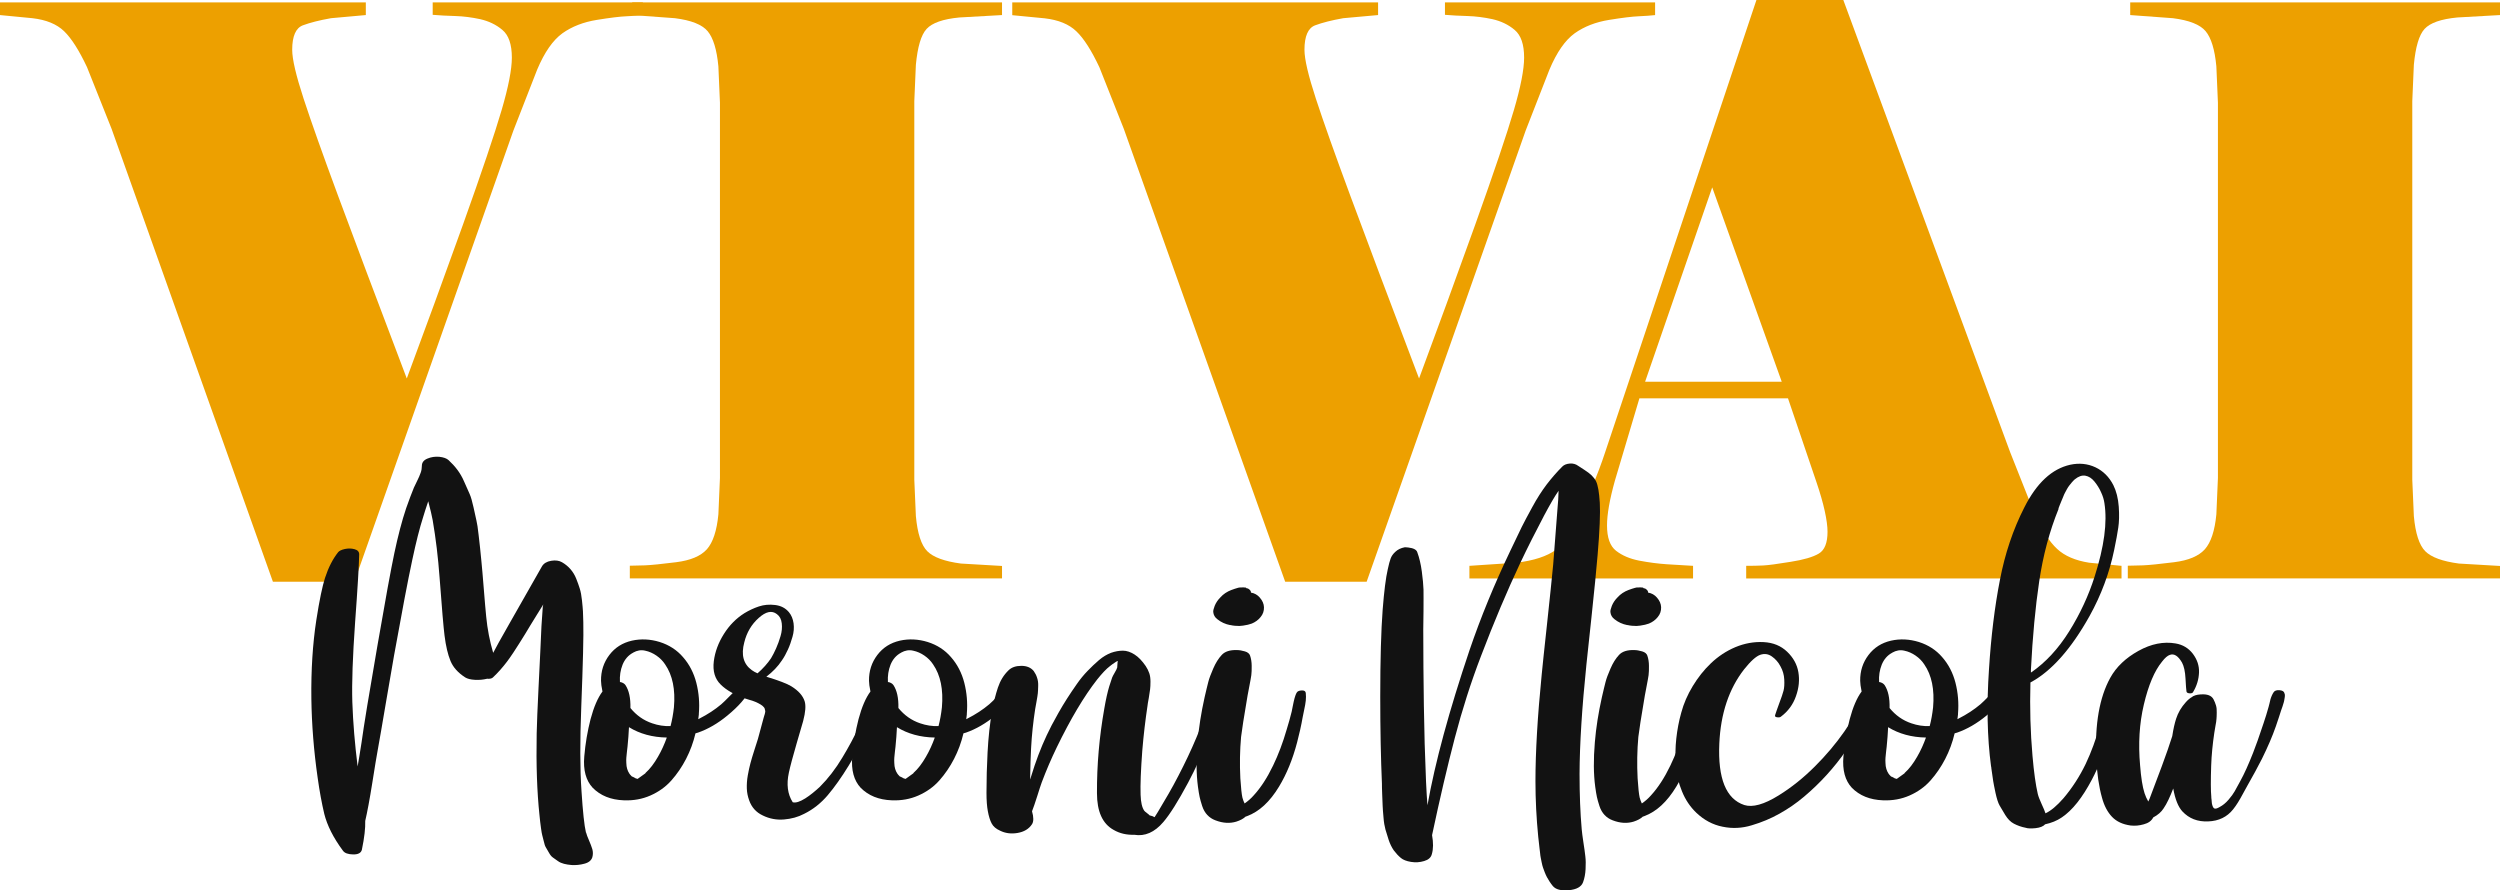
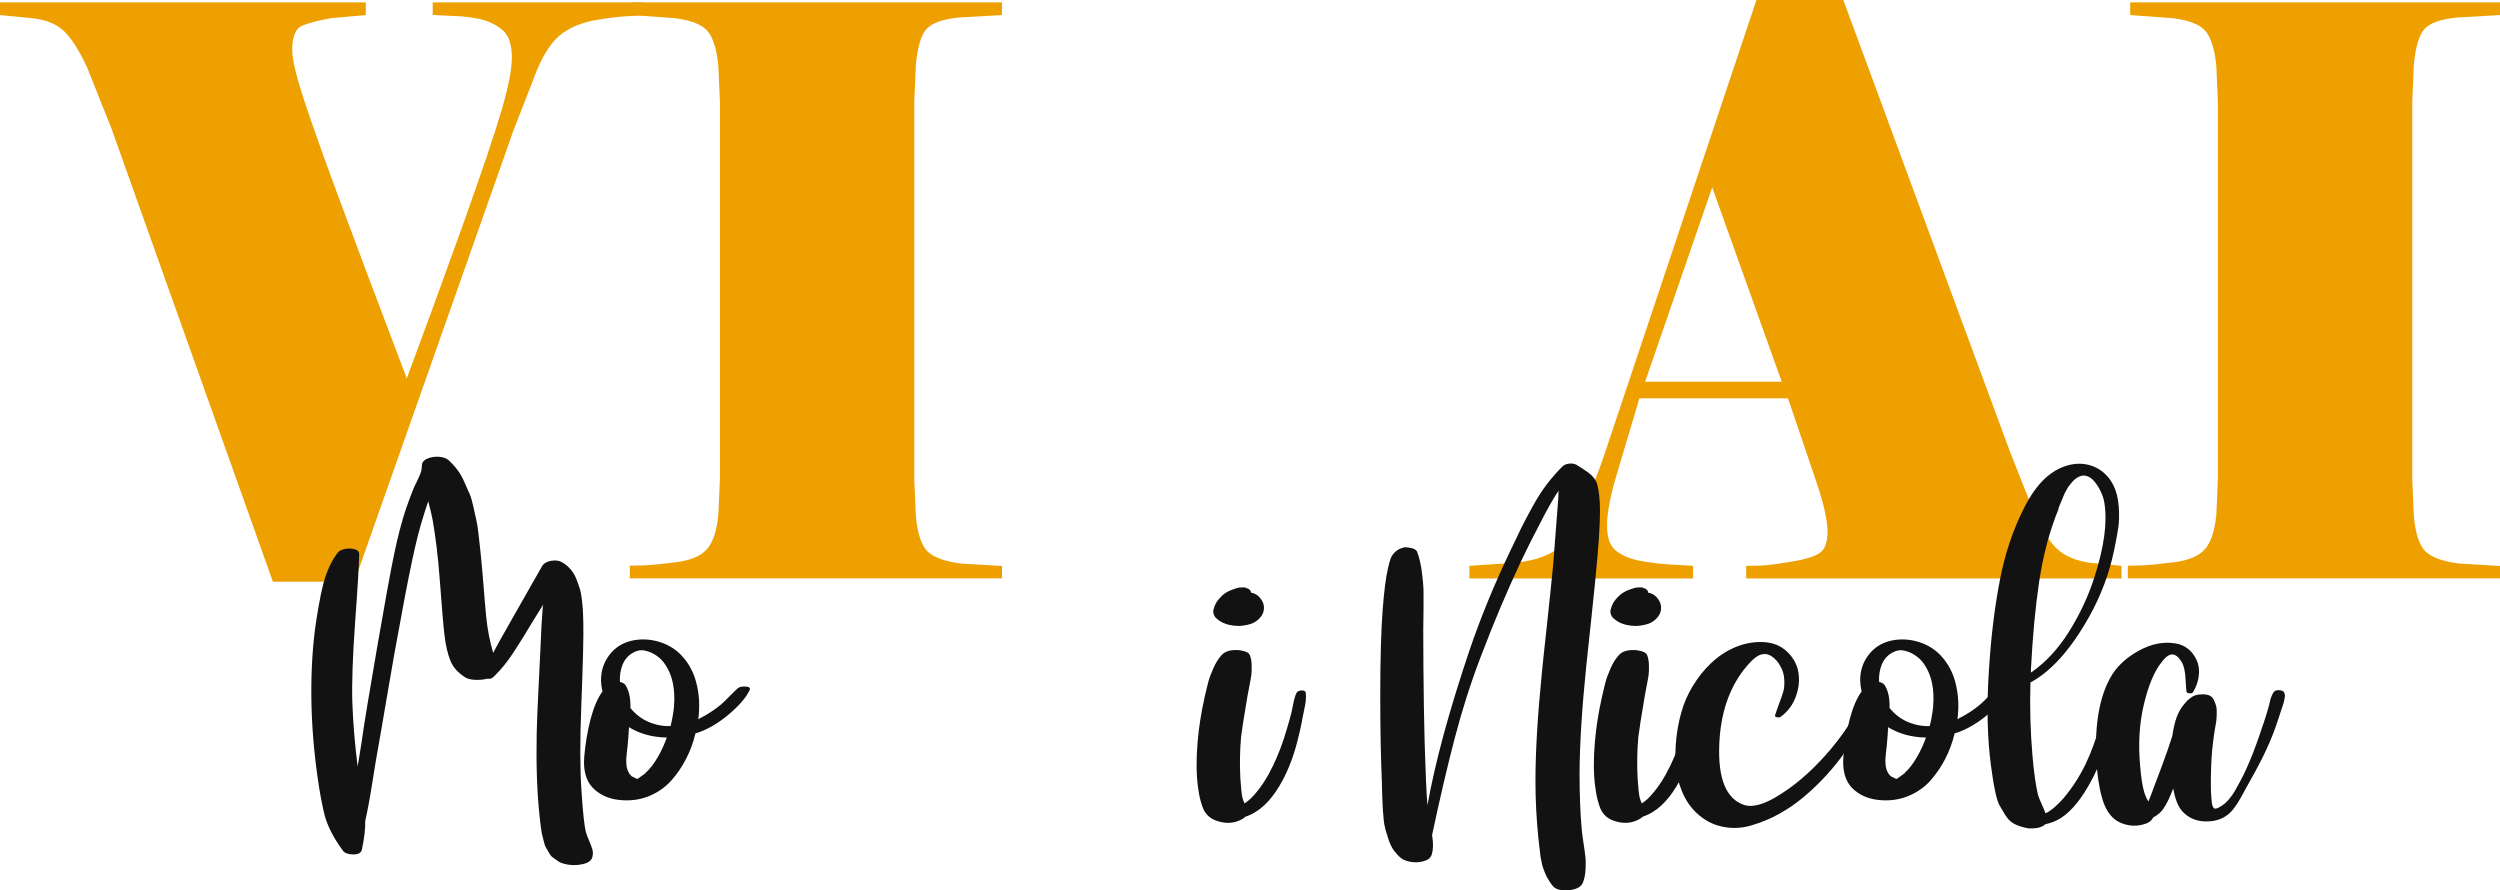
<svg xmlns="http://www.w3.org/2000/svg" id="Livello_1" version="1.1" viewBox="0 0 207.48 73.9">
  <defs>
    <style>
      .st0 {
        fill: #121212;
      }

      .st1 {
        fill: #eda000;
      }
    </style>
  </defs>
  <g>
    <path class="st1" d="M53.38,1.25c-.39.04-.85.08-1.38.1-.53.02-1.35.12-2.46.3-1.12.18-2.07.55-2.86,1.11-.79.57-1.49,1.57-2.1,3.02l-1.97,5.05-13.2,37.45h-6.76L9.26,10.69l-2.04-5.12c-.66-1.4-1.29-2.39-1.9-2.98-.61-.59-1.49-.95-2.63-1.08l-2.69-.26V.2h30.36v1.05l-2.89.26c-.96.17-1.74.37-2.33.59-.59.22-.89.9-.89,2.03,0,.79.32,2.14.95,4.07.63,1.92,1.58,4.6,2.85,8.03,1.27,3.43,3.17,8.49,5.71,15.18,1.53-4.11,3.08-8.36,4.66-12.76,1.57-4.39,2.64-7.56,3.21-9.51.57-1.94.85-3.4.85-4.36,0-1.09-.26-1.86-.79-2.3-.52-.44-1.14-.73-1.84-.89-.7-.15-1.39-.24-2.07-.26-.68-.02-1.3-.05-1.87-.1V.2h17.44v1.05Z" />
    <path class="st1" d="M83.16,48h-30.89v-1.05c.31,0,.72-.01,1.25-.03.52-.02,1.39-.11,2.59-.26,1.2-.15,2.05-.51,2.56-1.08.5-.57.82-1.53.95-2.89l.13-3.02V8.53l-.13-3.02c-.13-1.4-.43-2.37-.89-2.92-.46-.55-1.37-.91-2.72-1.08l-3.54-.26V.2h30.69v1.05l-3.54.2c-1.36.13-2.26.45-2.72.95-.46.5-.75,1.5-.89,2.98l-.13,3.02v31.41l.13,3.02c.13,1.44.45,2.42.95,2.92.5.5,1.43.84,2.79,1.02l3.41.2v1.05Z" />
-     <path class="st1" d="M137.39,1.25c-.39.04-.85.08-1.38.1-.53.02-1.35.12-2.46.3-1.12.18-2.07.55-2.86,1.11-.79.57-1.49,1.57-2.1,3.02l-1.97,5.05-13.2,37.45h-6.76l-13.39-37.58-2.03-5.12c-.66-1.4-1.29-2.39-1.91-2.98-.61-.59-1.49-.95-2.63-1.08l-2.69-.26V.2h30.36v1.05l-2.89.26c-.96.17-1.74.37-2.33.59-.59.22-.89.9-.89,2.03,0,.79.32,2.14.95,4.07.63,1.92,1.58,4.6,2.85,8.03,1.27,3.43,3.17,8.49,5.71,15.18,1.53-4.11,3.08-8.36,4.66-12.76,1.57-4.39,2.64-7.56,3.21-9.51.57-1.94.85-3.4.85-4.36,0-1.09-.26-1.86-.79-2.3-.52-.44-1.14-.73-1.84-.89-.7-.15-1.39-.24-2.07-.26-.68-.02-1.3-.05-1.87-.1V.2h17.44v1.05Z" />
    <path class="st1" d="M136.06,33.05l-2.03,6.82c-.44,1.57-.66,2.82-.66,3.74,0,1.01.25,1.71.75,2.1.5.39,1.15.67,1.93.82.79.15,1.55.25,2.3.3.74.04,1.46.09,2.16.13v1.05h-18.56v-1.05l3.89-.26c1.45-.17,2.55-.53,3.3-1.08.75-.55,1.31-1.23,1.68-2.07.37-.83.79-1.81,1.25-2.95.46-1.14.85-2.16,1.15-3.08L145.77,0h7.21l13.84,37.51,2.03,5.12c.61,1.36,1.23,2.33,1.87,2.92.63.59,1.52.97,2.66,1.15l2.69.26v1.05h-31.15v-1.05c.52,0,.99-.01,1.41-.03.41-.02,1.17-.12,2.26-.3,1.09-.17,1.88-.4,2.36-.69.48-.28.72-.89.72-1.8s-.31-2.34-.92-4.13l-2.36-6.95h-12.33ZM147.87,31.68l-5.77-16.13-5.57,16.13h11.35Z" />
    <path class="st1" d="M207.48,48h-30.89v-1.05c.31,0,.72-.01,1.25-.03.52-.02,1.39-.11,2.59-.26,1.2-.15,2.05-.51,2.56-1.08.5-.57.82-1.53.95-2.89l.13-3.02V8.53l-.13-3.02c-.13-1.4-.43-2.37-.89-2.92-.46-.55-1.37-.91-2.72-1.08l-3.54-.26V.2h30.69v1.05l-3.54.2c-1.36.13-2.26.45-2.72.95-.46.5-.75,1.5-.89,2.98l-.13,3.02v31.41l.13,3.02c.13,1.44.45,2.42.95,2.92.5.5,1.43.84,2.79,1.02l3.41.2v1.05Z" />
  </g>
  <g>
    <path class="st0" d="M48.64,69.09c.04.16.12.38.24.65.12.27.21.52.28.74.06.22.06.44,0,.66-.08.26-.3.45-.66.54-.36.1-.71.13-1.07.11-.22-.02-.43-.05-.62-.1-.19-.05-.36-.12-.51-.23-.15-.11-.28-.2-.41-.29s-.23-.22-.33-.4c-.1-.18-.18-.32-.25-.43-.07-.11-.13-.28-.18-.52-.06-.24-.1-.41-.13-.51-.03-.1-.06-.29-.1-.57s-.06-.46-.07-.54c-.01-.08-.03-.27-.06-.57-.2-1.9-.28-4.15-.23-6.76.02-.88.07-2.12.15-3.73s.13-2.63.15-3.06c.06-1.61.13-2.82.2-3.63,0-.07.01-.17.05-.29-.12.19-.3.48-.54.87-.24.38-.42.67-.53.86-.07.12-.22.37-.44.73-.22.36-.39.63-.5.8-.11.17-.26.41-.47.73-.21.32-.39.57-.54.77-.15.2-.33.42-.54.66-.21.24-.42.45-.62.64-.09.09-.25.13-.49.11-.32.08-.65.11-1.01.09s-.62-.09-.8-.2c-.59-.38-1-.83-1.22-1.36s-.39-1.24-.5-2.13c-.08-.64-.22-2.24-.41-4.81-.12-1.64-.31-3.22-.57-4.74-.07-.38-.19-.9-.37-1.58-.06.18-.14.43-.25.75-.1.32-.16.5-.17.55-.29.9-.59,2.08-.9,3.54-.38,1.77-.88,4.42-1.52,7.97-.13.72-.35,2-.66,3.83-.31,1.83-.55,3.23-.73,4.22-.05.26-.19,1.09-.41,2.49-.22,1.39-.42,2.45-.59,3.18.02.59-.07,1.39-.28,2.4-.07.26-.32.39-.73.38-.42-.01-.7-.11-.84-.31-.8-1.08-1.31-2.1-1.55-3.06-.2-.85-.39-1.85-.55-3.01-.32-2.23-.49-4.41-.52-6.53-.03-2.39.11-4.57.41-6.53.26-1.68.51-2.85.72-3.5.28-.86.64-1.57,1.09-2.14.1-.12.29-.21.57-.27s.55-.05.8.02c.25.07.38.21.38.43-.02.92-.13,2.8-.34,5.64-.2,2.84-.28,5.05-.23,6.62.06,1.73.21,3.51.44,5.34.01-.06.06-.34.14-.83.08-.49.14-.87.18-1.13.2-1.45.64-4.13,1.32-8.05.65-3.77,1.12-6.34,1.41-7.71.3-1.41.62-2.65.98-3.72.23-.66.45-1.23.64-1.7.04-.09.13-.27.26-.54.13-.26.23-.49.3-.69.07-.19.1-.38.1-.57,0-.28.15-.48.46-.61.31-.13.63-.18.99-.15.35.04.61.13.77.28.26.24.51.51.72.79.21.28.41.61.57.99.17.38.31.71.44.99s.23.66.34,1.15c.1.48.18.85.24,1.09.06.24.12.63.18,1.19.07.55.11.91.12,1.06.02.16.05.52.11,1.1.05.51.12,1.28.2,2.31.08,1.03.15,1.8.2,2.31.1,1.05.3,2.06.58,3.01.17-.35.63-1.16,1.36-2.45,1.2-2.1,2.1-3.68,2.69-4.73.14-.24.4-.4.76-.46s.66-.02.9.12c.26.15.5.34.7.57s.36.49.48.79.22.58.3.84.14.58.18.97.07.69.08.9.02.52.03.92c.03,1.09-.03,3.43-.17,7.02-.11,2.82-.11,5.15.02,6.99.11,1.7.23,2.85.37,3.44Z" />
    <path class="st0" d="M61.26,57.1c.12-.1.34-.14.64-.12.23.01.35.08.34.21l-.03.09c-.29.62-.9,1.33-1.85,2.11-.79.65-1.6,1.12-2.43,1.41-.02.01-.09.03-.21.06-.18.76-.44,1.46-.78,2.12-.34.66-.75,1.26-1.22,1.79-.48.54-1.06.95-1.74,1.25-.68.3-1.41.43-2.2.4-1.09-.04-1.95-.39-2.59-1.04-.56-.6-.8-1.47-.7-2.6.09-1.08.27-2.11.52-3.09.27-1.01.6-1.78.99-2.3-.08-.39-.12-.68-.12-.89-.01-.81.22-1.52.69-2.14.47-.62,1.09-1.01,1.87-1.19.76-.17,1.53-.13,2.31.11.79.25,1.43.67,1.93,1.25.53.6.9,1.32,1.11,2.14.21.83.28,1.67.21,2.54,0,.05,0,.13-.02.24-.01.11-.02.19-.03.24l.09-.05c.69-.35,1.3-.75,1.82-1.19.16-.14.4-.37.7-.68.31-.31.54-.54.7-.68ZM52.54,54.17c-.4.21-.69.55-.87.99-.18.45-.25.93-.22,1.44.2.03.36.12.46.26.29.44.43,1.07.41,1.9.49.6,1.09,1.03,1.81,1.27.49.17.99.25,1.52.23.13-.5.22-1.01.28-1.55.13-1.48-.11-2.67-.73-3.57-.19-.29-.43-.53-.72-.73s-.6-.34-.94-.41c-.34-.08-.67-.02-.99.16ZM53.57,64.15c.38-.34.72-.79,1.04-1.35.29-.5.53-1.03.73-1.59-1.2-.02-2.25-.31-3.14-.86-.01.18-.03.45-.05.81-.03.36-.05.62-.07.8-.01.07-.02.21-.05.43s-.04.38-.05.5c-.01.12-.01.27,0,.44,0,.18.03.34.07.48.04.14.1.27.18.39.03.05.09.12.17.2.01.01.02.03.05.05l.03.02.03-.02.03.03s.05.03.1.05c.05.02.08.04.1.05l-.11-.03s.06.03.14.05c.02.01.04.02.06.02s.04,0,.06.02h.03l.64-.46Z" />
-     <path class="st0" d="M72.62,57.16c.05-.14.2-.2.44-.17.19.01.29.08.29.2v.05c-.75,2.23-1.71,4.33-2.91,6.29-.6.98-1.18,1.8-1.74,2.46-.56.66-1.21,1.18-1.96,1.55-.51.27-1.07.42-1.68.47-.61.05-1.2-.06-1.75-.33-.56-.26-.94-.69-1.14-1.27-.11-.31-.18-.63-.19-.97s.01-.7.08-1.09c.07-.38.14-.72.22-1.01s.18-.65.32-1.07c.14-.42.24-.74.3-.94.11-.39.27-.97.47-1.74.01-.03.03-.09.05-.17.02-.08.04-.13.05-.16,0-.02.02-.07.03-.14s.02-.12,0-.15c-.01-.04-.02-.08-.03-.13-.01-.05-.03-.1-.07-.14-.04-.05-.08-.09-.13-.13-.09-.07-.2-.14-.34-.21s-.24-.12-.34-.15c-.09-.04-.22-.08-.4-.13-.17-.05-.29-.09-.35-.11-.88-.31-1.56-.69-2.03-1.16-.48-.47-.67-1.11-.57-1.93.1-.79.38-1.54.84-2.27.46-.73,1.03-1.3,1.7-1.72.38-.23.78-.42,1.2-.56.42-.14.87-.18,1.35-.12.48.06.85.25,1.14.59.21.25.34.57.39.93.05.37.02.74-.09,1.12-.11.38-.23.74-.38,1.06-.15.33-.31.63-.5.9-.33.5-.76.95-1.29,1.35,1.04.32,1.73.58,2.08.8.58.36.95.77,1.1,1.24.11.36.07.9-.12,1.62-.01.05-.02.09-.03.11-.03.1-.2.69-.51,1.75-.31,1.07-.53,1.88-.65,2.44-.21.97-.11,1.79.32,2.46.25.07.59-.04,1.04-.32.41-.26.81-.59,1.21-.96.68-.68,1.31-1.49,1.87-2.43,1.02-1.68,1.92-3.58,2.69-5.69ZM64.48,50.97c-.42-.33-.92-.22-1.52.32-.59.53-.99,1.2-1.19,2.02-.28,1.04-.07,1.81.63,2.31.14.1.3.19.47.26.46-.4.83-.82,1.12-1.25.14-.23.28-.51.42-.82s.26-.65.37-1.02c.11-.37.14-.72.1-1.06-.04-.34-.17-.59-.4-.76Z" />
-     <path class="st0" d="M83.5,57.1c.12-.1.34-.14.64-.12.23.01.35.08.34.21l-.03.09c-.29.62-.9,1.33-1.85,2.11-.79.65-1.6,1.12-2.43,1.41-.02.01-.09.03-.21.06-.18.76-.44,1.46-.78,2.12-.34.66-.75,1.26-1.22,1.79-.48.54-1.06.95-1.74,1.25-.68.3-1.41.43-2.2.4-1.09-.04-1.95-.39-2.59-1.04-.56-.6-.8-1.47-.7-2.6.09-1.08.27-2.11.52-3.09.27-1.01.6-1.78.99-2.3-.08-.39-.12-.68-.12-.89-.01-.81.22-1.52.69-2.14.47-.62,1.09-1.01,1.87-1.19.76-.17,1.53-.13,2.31.11.79.25,1.43.67,1.93,1.25.53.6.9,1.32,1.11,2.14.21.83.28,1.67.21,2.54,0,.05,0,.13-.02.24-.01.11-.02.19-.03.24l.09-.05c.69-.35,1.3-.75,1.82-1.19.16-.14.4-.37.7-.68.31-.31.54-.54.7-.68ZM74.78,54.17c-.4.21-.69.55-.87.99-.18.45-.25.93-.22,1.44.2.03.36.12.46.26.29.44.43,1.07.41,1.9.49.6,1.09,1.03,1.81,1.27.49.17.99.25,1.52.23.13-.5.22-1.01.28-1.55.13-1.48-.11-2.67-.73-3.57-.19-.29-.43-.53-.72-.73s-.6-.34-.94-.41c-.34-.08-.67-.02-.99.16ZM75.81,64.15c.38-.34.72-.79,1.04-1.35.29-.5.53-1.03.73-1.59-1.2-.02-2.25-.31-3.14-.86-.01.18-.03.45-.05.81-.03.36-.05.62-.07.8-.01.07-.02.21-.05.43s-.04.38-.05.5c-.01.12-.01.27,0,.44,0,.18.03.34.07.48.04.14.1.27.18.39.03.05.09.12.17.2.01.01.02.03.05.05l.03.02.03-.02.03.03s.05.03.1.05c.05.02.08.04.1.05l-.11-.03s.06.03.14.05c.02.01.04.02.06.02s.04,0,.06.02h.03l.64-.46Z" />
-     <path class="st0" d="M100.86,57.32c.04-.07.14-.1.29-.09s.23.06.25.15c-.01.2-.01.33,0,.38,0,.05-.01.18-.06.37-.05.2-.08.32-.09.38-.01.05-.05.17-.11.37-.07.19-.11.32-.13.37-.22.71-.46,1.38-.7,1.99-.52,1.31-1.09,2.55-1.71,3.72-.82,1.53-1.5,2.62-2.05,3.26-.73.86-1.54,1.21-2.42,1.06-.63.02-1.2-.11-1.7-.4-.93-.51-1.39-1.53-1.39-3.06-.01-2.32.19-4.66.61-7.02.13-.76.27-1.38.41-1.84.13-.41.21-.65.24-.73.03-.08.1-.21.21-.4.11-.18.18-.33.21-.43,0-.01,0-.07.01-.17.01-.25.03-.37.05-.37-.02-.01-.08.01-.17.07s-.19.13-.31.21l-.18.14c-.31.23-.66.61-1.07,1.12-1.08,1.38-2.2,3.26-3.35,5.63-.46.95-.87,1.91-1.24,2.89-.08.22-.21.61-.38,1.16-.17.55-.32.96-.43,1.25.14.49.14.85,0,1.07-.26.4-.67.64-1.21.73-.54.09-1.02.02-1.44-.19-.34-.15-.57-.35-.7-.6-.13-.24-.24-.59-.32-1.03-.07-.38-.11-.88-.11-1.5,0-1.12.03-2.24.09-3.37.07-1.28.19-2.41.37-3.4.13-.75.3-1.41.49-1.98.19-.57.48-1.04.87-1.42.26-.26.62-.38,1.07-.38s.79.14,1.03.43c.12.17.22.36.28.56.07.2.1.43.09.68s-.01.46-.03.61-.05.39-.11.7c-.06.32-.1.52-.11.61-.16,1.04-.28,2.13-.34,3.27-.03.57-.06,1.43-.08,2.57.01-.02.02-.06.04-.11s.03-.1.04-.13c.37-1.22.8-2.37,1.3-3.43.12-.26.26-.54.41-.83s.34-.63.57-1.04.47-.8.71-1.18c.24-.38.51-.77.8-1.19s.59-.78.9-1.1c.31-.32.62-.62.95-.9.33-.28.66-.47.99-.6.34-.12.67-.18.99-.18s.64.11.97.32c.33.21.63.53.92.95.13.19.23.4.3.6s.1.44.1.7-.01.47-.03.63c-.02.17-.06.41-.11.73-.06.32-.1.54-.11.67-.17,1.13-.32,2.37-.43,3.7-.12,1.62-.17,2.84-.14,3.66.02.62.12,1.07.31,1.33.03.04.1.1.22.19.12.09.19.15.22.19.16.03.3.08.41.15.11-.16.37-.58.76-1.26.54-.89,1.08-1.88,1.62-2.97.53-1.06,1-2.12,1.42-3.18.08-.21.19-.55.34-.99s.29-.85.43-1.2.31-.66.49-.93Z" />
    <path class="st0" d="M108.37,57.54c.02.18.02.38,0,.6-.02.21-.07.48-.14.8-.07.32-.11.52-.12.59-.12.69-.28,1.39-.46,2.08-.37,1.41-.87,2.63-1.5,3.67-.76,1.26-1.65,2.08-2.65,2.45l-.14.05c-.16.16-.42.3-.76.41-.53.16-1.11.13-1.73-.11-.27-.1-.49-.25-.67-.44-.18-.19-.33-.44-.43-.75-.1-.31-.17-.56-.21-.75-.04-.19-.09-.47-.14-.85-.14-1.04-.15-2.27-.03-3.69.1-1.22.3-2.46.58-3.72.13-.58.24-1.01.31-1.29s.21-.65.41-1.11.43-.83.7-1.12c.26-.29.69-.43,1.27-.41.2,0,.42.04.66.11s.38.2.43.36c.08.24.13.52.13.84,0,.32,0,.57-.03.77-.03.2-.08.5-.16.9-.08.4-.13.67-.15.79-.31,1.8-.48,2.94-.54,3.44-.1,1.11-.12,2.26-.06,3.44.05.79.11,1.32.17,1.59.05.18.11.35.18.49.28-.19.53-.41.75-.66.59-.64,1.13-1.47,1.62-2.49.43-.89.81-1.89,1.13-3,.15-.49.29-.98.41-1.47.02-.09.05-.26.1-.5.05-.24.09-.45.14-.62.05-.17.1-.33.18-.46.06-.11.2-.17.41-.18s.32.06.34.21ZM102.1,51.88c-.41-.08-.76-.24-1.07-.49-.2-.15-.32-.35-.34-.6-.01-.11.03-.28.12-.51.1-.25.26-.49.47-.7.25-.28.56-.48.9-.61.22-.08.39-.14.51-.17.02-.01.06-.02.11-.02-.01,0-.01-.02,0-.02h.05c.06,0,.15-.01.28-.01h.09s.05.01.1.01.08,0,.1.02c0,.01.01.02.01.03.02.01.05.02.08.02s.05,0,.06.01c.17.1.26.21.25.34.3.05.54.19.73.41.22.25.34.52.35.8.01.31-.08.58-.28.82-.19.24-.44.42-.73.54-.19.07-.43.13-.72.17-.14.02-.25.03-.31.03-.26,0-.52-.02-.76-.08Z" />
    <path class="st0" d="M132.77,41.7c.05.91-.01,2.36-.18,4.35-.1,1.19-.27,2.92-.51,5.17-.24,2.26-.38,3.57-.42,3.93-.37,3.59-.56,6.62-.57,9.07,0,1.71.06,3.25.18,4.61.02.25.07.61.14,1.08.07.46.13.85.16,1.16.04.31.04.66.02,1.06-.02.4-.09.77-.21,1.09-.14.38-.54.6-1.18.66s-1.09-.06-1.33-.35c-.09-.11-.18-.23-.27-.37s-.16-.26-.22-.37c-.06-.11-.12-.25-.18-.4-.06-.15-.1-.28-.14-.38-.04-.1-.07-.24-.11-.42-.04-.18-.06-.32-.08-.4s-.04-.23-.06-.44c-.03-.21-.04-.35-.05-.42s-.03-.22-.05-.45c-.02-.23-.04-.37-.05-.44-.15-1.53-.23-3.07-.23-4.61,0-2.4.17-5.35.52-8.86.06-.65.21-2.04.44-4.17.23-2.13.4-3.77.51-4.93.04-.51.1-1.29.18-2.33.08-1.04.14-1.82.18-2.33.05-.51.08-1,.09-1.48-.31.44-.71,1.13-1.21,2.07-.7,1.33-1.36,2.63-1.97,3.92-1.09,2.32-2.18,4.89-3.26,7.73-.84,2.19-1.56,4.45-2.17,6.78-.61,2.33-1.24,5.02-1.89,8.08.11.62.11,1.15-.02,1.58-.07.28-.29.47-.64.57-.36.11-.72.13-1.09.07-.37-.06-.65-.17-.83-.32-.22-.18-.42-.4-.6-.64-.17-.25-.31-.53-.42-.86-.11-.33-.2-.62-.27-.87-.07-.26-.13-.59-.16-1-.04-.41-.06-.73-.07-.94s-.02-.55-.04-.99-.02-.74-.02-.87c-.09-2.06-.14-4.47-.14-7.22,0-3.08.07-5.49.2-7.22.12-1.53.26-2.66.43-3.38.08-.38.16-.67.23-.86.07-.2.2-.39.4-.57.19-.18.45-.31.77-.37.07,0,.17,0,.31.02.42.05.66.18.73.38.17.46.3,1,.38,1.61.08.62.13,1.12.14,1.5s0,.98,0,1.78c-.01.81-.02,1.32-.02,1.53,0,2.1.02,4.2.05,6.31.03,2.12.09,4.23.18,6.32.04.86.08,1.51.12,1.96.63-3.56,1.8-7.85,3.49-12.87.92-2.7,2.05-5.46,3.4-8.28.43-.91.74-1.56.93-1.94.19-.39.49-.94.88-1.66.39-.72.79-1.34,1.19-1.87.4-.52.83-1.02,1.3-1.49.15-.15.36-.23.63-.25s.49.05.67.18c.06.04.23.15.51.33.28.18.49.34.63.48s.27.3.36.48c.16.34.26.93.31,1.77Z" />
    <path class="st0" d="M141.34,57.54c.02.18.02.38,0,.6-.02.21-.07.48-.14.8-.07.32-.11.52-.12.59-.12.69-.28,1.39-.46,2.08-.37,1.41-.87,2.63-1.5,3.67-.76,1.26-1.65,2.08-2.65,2.45l-.14.05c-.16.16-.42.3-.76.41-.53.16-1.11.13-1.73-.11-.27-.1-.49-.25-.67-.44-.18-.19-.33-.44-.43-.75-.1-.31-.17-.56-.21-.75-.04-.19-.09-.47-.14-.85-.14-1.04-.15-2.27-.03-3.69.1-1.22.3-2.46.58-3.72.13-.58.24-1.01.31-1.29s.21-.65.41-1.11.43-.83.7-1.12c.26-.29.69-.43,1.27-.41.2,0,.42.04.66.11s.38.2.43.36c.08.24.13.52.13.84,0,.32,0,.57-.03.77-.03.2-.08.5-.16.9-.08.4-.13.67-.15.79-.31,1.8-.48,2.94-.54,3.44-.1,1.11-.12,2.26-.06,3.44.05.79.11,1.32.17,1.59.05.18.11.35.18.49.28-.19.53-.41.75-.66.59-.64,1.13-1.47,1.62-2.49.43-.89.81-1.89,1.13-3,.15-.49.29-.98.41-1.47.02-.09.05-.26.1-.5.05-.24.09-.45.14-.62.05-.17.1-.33.18-.46.06-.11.2-.17.41-.18s.32.06.34.21ZM135.06,51.88c-.41-.08-.76-.24-1.07-.49-.2-.15-.32-.35-.34-.6-.01-.11.03-.28.12-.51.1-.25.26-.49.47-.7.25-.28.56-.48.9-.61.22-.08.39-.14.51-.17.02-.01.06-.02.11-.02-.01,0-.01-.02,0-.02h.05c.06,0,.15-.01.28-.01h.09s.05.01.1.01.08,0,.1.02c0,.01.01.02.01.03.02.01.05.02.08.02s.05,0,.06.01c.17.1.26.21.25.34.3.05.54.19.73.41.22.25.34.52.35.8.01.31-.08.58-.28.82-.19.24-.44.42-.73.54-.19.07-.43.13-.72.17-.14.02-.25.03-.31.03-.26,0-.52-.02-.76-.08Z" />
    <path class="st0" d="M154.93,57.45c.07-.14.23-.2.49-.18.2.02.3.09.29.21,0,.01,0,.03-.02.05-1.32,3.49-3.31,6.35-5.97,8.59-.64.54-1.32,1.01-2.04,1.41-.71.4-1.48.72-2.29.96-.81.25-1.62.29-2.43.12-.81-.16-1.54-.55-2.18-1.16-.51-.49-.91-1.08-1.19-1.78-.29-.69-.45-1.42-.51-2.17-.05-.75-.04-1.49.04-2.21s.21-1.43.41-2.14c.2-.75.52-1.49.95-2.2.43-.71.93-1.35,1.52-1.91s1.26-1.01,2.02-1.33c.77-.32,1.55-.46,2.34-.42.8.04,1.45.31,1.96.8.51.49.82,1.05.93,1.69.11.64.05,1.3-.2,2-.24.69-.66,1.26-1.25,1.7-.06.05-.16.07-.31.05s-.2-.07-.17-.18c.05-.17.17-.5.34-.97.18-.47.3-.83.36-1.06.06-.23.08-.54.06-.93-.02-.38-.12-.74-.31-1.08-.18-.35-.42-.62-.72-.83s-.61-.25-.95-.14c-.36.12-.81.53-1.36,1.22-1.25,1.61-1.94,3.66-2.05,6.15-.13,2.9.56,4.6,2.07,5.1.68.22,1.64-.04,2.86-.8,1.05-.65,2.05-1.45,3-2.4,1.85-1.84,3.28-3.89,4.3-6.17Z" />
    <path class="st0" d="M165.76,57.1c.12-.1.34-.14.64-.12.23.01.35.08.34.21l-.03.09c-.29.62-.9,1.33-1.85,2.11-.79.65-1.6,1.12-2.43,1.41-.02.01-.09.03-.21.06-.18.76-.44,1.46-.78,2.12-.34.66-.75,1.26-1.22,1.79-.48.54-1.06.95-1.74,1.25-.68.3-1.41.43-2.2.4-1.09-.04-1.95-.39-2.59-1.04-.56-.6-.8-1.47-.7-2.6.09-1.08.27-2.11.52-3.09.27-1.01.6-1.78.99-2.3-.08-.39-.12-.68-.12-.89-.01-.81.22-1.52.69-2.14.47-.62,1.09-1.01,1.87-1.19.76-.17,1.53-.13,2.31.11.79.25,1.43.67,1.93,1.25.53.6.9,1.32,1.11,2.14.21.83.28,1.67.21,2.54,0,.05,0,.13-.02.24-.01.11-.02.19-.03.24l.09-.05c.69-.35,1.3-.75,1.82-1.19.16-.14.4-.37.7-.68.31-.31.54-.54.7-.68ZM157.04,54.17c-.4.21-.69.55-.87.99-.18.45-.25.93-.22,1.44.2.03.36.12.46.26.29.44.43,1.07.41,1.9.49.6,1.09,1.03,1.81,1.27.49.17.99.25,1.52.23.13-.5.22-1.01.28-1.55.13-1.48-.11-2.67-.73-3.57-.19-.29-.43-.53-.72-.73s-.6-.34-.94-.41c-.34-.08-.67-.02-.99.16ZM158.07,64.15c.38-.34.72-.79,1.04-1.35.29-.5.53-1.03.73-1.59-1.2-.02-2.25-.31-3.14-.86-.01.18-.03.45-.05.81-.03.36-.05.62-.07.8-.01.07-.02.21-.05.43s-.04.38-.05.5c-.01.12-.01.27,0,.44,0,.18.03.34.07.48.04.14.1.27.18.39.03.05.09.12.17.2.01.01.02.03.05.05l.03.02.03-.02.03.03s.05.03.1.05c.05.02.08.04.1.05l-.11-.03s.06.03.14.05c.02.01.04.02.06.02s.04,0,.06.02h.03l.64-.46Z" />
    <path class="st0" d="M175.1,57c.05-.06.15-.09.29-.1.14,0,.23.03.26.11.05.13.08.29.08.48s-.01.35-.04.49c-.03.14-.06.32-.11.56-.05.23-.08.39-.09.46-.13.69-.28,1.33-.43,1.9-.39,1.45-.87,2.71-1.45,3.8-.79,1.5-1.62,2.55-2.5,3.14-.41.28-.87.46-1.38.57-.15.17-.42.28-.79.32-.37.04-.65.03-.82-.03-.37-.07-.69-.19-.98-.34s-.52-.4-.72-.72c-.19-.32-.35-.58-.47-.79s-.23-.55-.34-1.05c-.1-.49-.17-.82-.19-.97s-.07-.5-.15-1.04c0-.09-.02-.16-.03-.2-.32-2.4-.37-5.08-.17-8.05.17-2.7.47-5.16.9-7.37.42-2.21,1.1-4.23,2.03-6.05,1.02-2.03,2.29-3.21,3.81-3.55.75-.16,1.44-.09,2.09.21.65.31,1.14.8,1.49,1.48.25.5.4,1.1.45,1.79.05.69.03,1.28-.04,1.74-.07.47-.18,1.09-.34,1.85-.4,1.93-1.08,3.75-2.04,5.48-1.53,2.74-3.17,4.59-4.91,5.52-.06,2.11,0,4.14.17,6.08.12,1.39.27,2.44.44,3.17.05.21.16.49.32.84.16.35.27.6.32.77.45-.21.95-.63,1.5-1.26.71-.84,1.33-1.79,1.84-2.85.46-.97.85-2.04,1.18-3.2.09-.33.22-.88.4-1.67.01-.07.04-.23.08-.48.04-.25.08-.45.13-.61.05-.16.11-.3.21-.44ZM170.85,42.22c-.76,1.87-1.29,3.87-1.61,6.01-.32,2.14-.55,4.59-.69,7.35v.24c1.21-.83,2.27-1.97,3.18-3.43.91-1.46,1.61-2.97,2.11-4.55.79-2.47,1.06-4.49.81-6.08-.04-.29-.13-.59-.28-.91-.14-.32-.33-.62-.55-.89-.22-.27-.47-.43-.75-.48-.28-.05-.57.05-.89.31-.08.07-.16.16-.24.25-.08.1-.15.18-.21.26s-.13.18-.2.31-.13.23-.16.3c-.04.07-.09.18-.15.34-.07.16-.11.26-.13.31-.02.05-.07.16-.14.34-.07.18-.11.29-.12.31Z" />
    <path class="st0" d="M189.59,57.55c.04.05.05.17.02.35-.03.18-.05.31-.07.37s-.05.18-.11.36c-.06.18-.1.29-.12.34-.09.3-.24.74-.44,1.33-.28.8-.66,1.69-1.15,2.68-.36.7-.76,1.45-1.22,2.25-.05.09-.16.29-.33.6-.17.31-.31.57-.44.77-.12.2-.26.39-.4.57-.5.63-1.19.97-2.07,1-.88.04-1.59-.24-2.14-.83-.35-.38-.6-1.01-.76-1.9-.27.7-.53,1.26-.8,1.65-.19.3-.48.55-.86.75-.14.28-.4.47-.78.57-.38.11-.74.14-1.1.1-.65-.09-1.17-.33-1.54-.72-.37-.39-.65-.91-.83-1.58-.26-.92-.42-2.02-.48-3.32-.12-2.81.27-5.01,1.16-6.63.5-.91,1.28-1.65,2.34-2.24,1.06-.59,2.09-.79,3.08-.62.6.1,1.08.39,1.44.86.36.48.53.99.51,1.55s-.18,1.11-.5,1.64c-.04.07-.14.1-.29.09-.15-.01-.23-.06-.25-.15-.02-.11-.05-.47-.08-1.06-.03-.6-.13-1.04-.29-1.34-.32-.55-.65-.77-1.01-.64-.19.06-.41.25-.64.55-.63.76-1.14,1.96-1.52,3.58-.37,1.56-.47,3.24-.31,5.04.08,1.02.2,1.79.37,2.31.08.24.18.47.31.69.03-.06.07-.14.11-.24.1-.25.44-1.15,1.02-2.71.37-.99.65-1.82.86-2.48.09-.59.2-1.07.32-1.44.16-.5.43-.96.81-1.38.18-.2.36-.35.54-.44l-.06.03c.16-.13.41-.21.73-.23h.02c.54-.04.89.09,1.06.4.09.17.16.35.21.52.05.17.07.37.06.59,0,.22-.01.39-.02.52,0,.13-.04.33-.09.61-.05.28-.08.46-.09.54-.14.94-.23,1.85-.26,2.72-.04,1.22-.04,2.09.01,2.6,0,.05,0,.13.02.23.01.1.02.18.02.24,0,.06.02.13.04.21s.05.15.09.21c.08.12.23.12.44,0l.09-.05c.25-.13.5-.33.73-.6s.4-.5.51-.7c.11-.19.27-.48.46-.84.35-.63.7-1.42,1.07-2.36.21-.54.51-1.36.87-2.46.15-.45.29-.89.41-1.33.02-.07.05-.18.08-.31.03-.14.06-.25.08-.34.03-.09.06-.19.11-.3.05-.11.1-.21.16-.29.08-.12.24-.18.48-.16.24.02.37.1.41.25Z" />
  </g>
</svg>